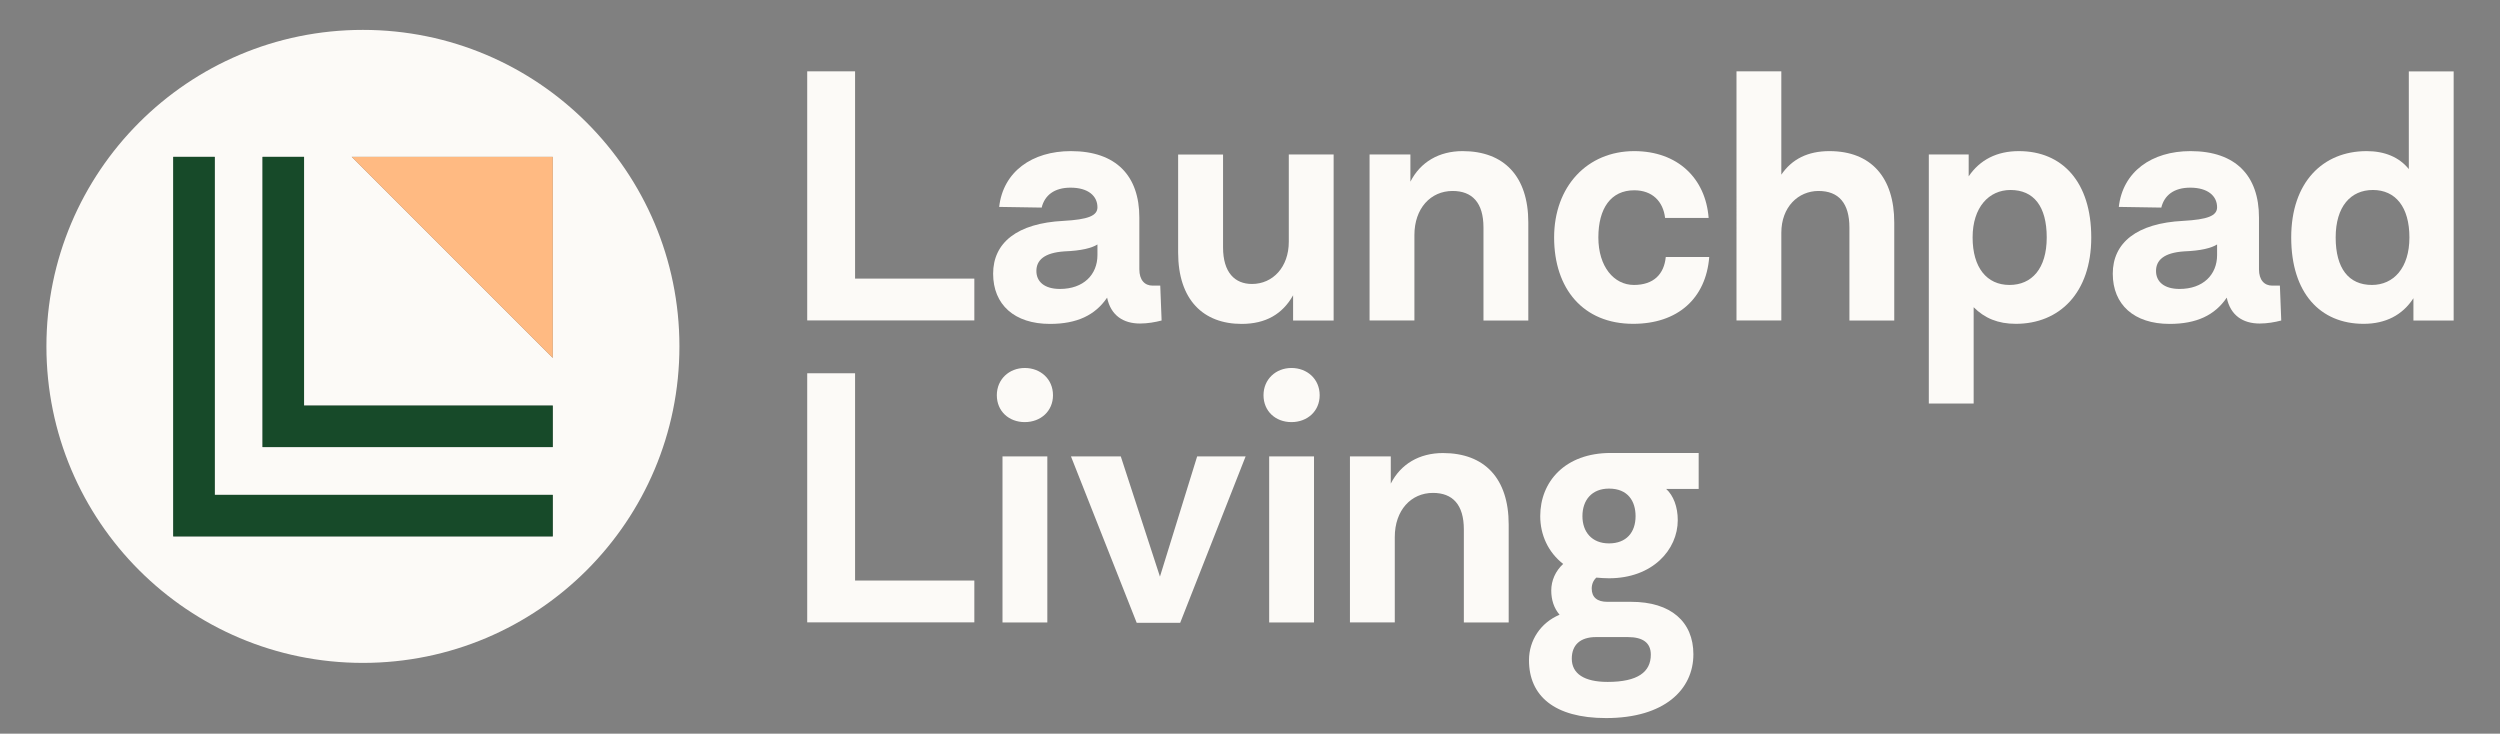
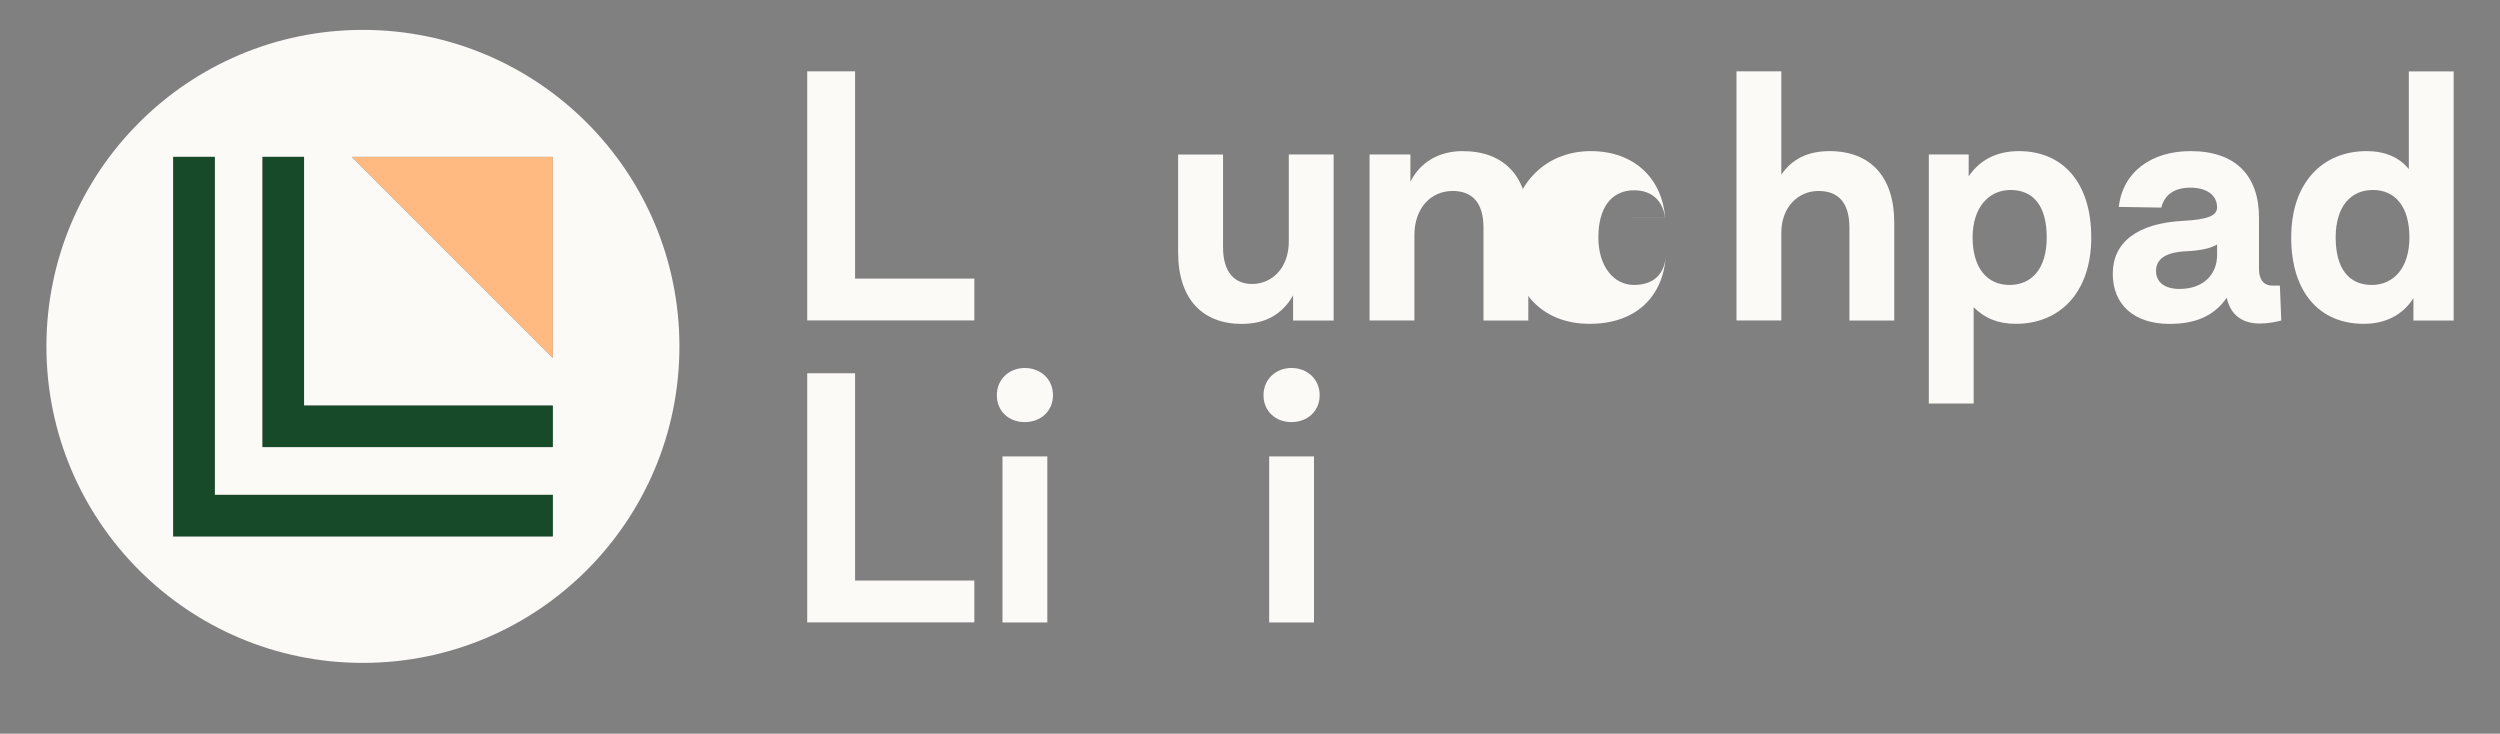
<svg xmlns="http://www.w3.org/2000/svg" id="Layer_1" viewBox="0 0 331.2 97.2">
  <rect x="0" y="0" width="331.2" height="97.2" fill="#808080" stroke="none" />
  <defs>
    <style>.cls-1{fill:#174a29;}.cls-1,.cls-2,.cls-3{stroke-width:0px;}.cls-2{fill:#fcfaf7;}.cls-3{fill:#ffba82;}</style>
  </defs>
  <g id="LL-Logo_Light">
    <path class="cls-2" d="m113.28,9.45v27.46h15.8v5.54h-22.14V9.45h6.34Z" />
-     <path class="cls-2" d="m132.37,27.41c.53-4.67,4.36-7.39,9.5-7.39,6.03,0,9.07,3.3,9.07,8.8v6.86c0,1.41.7,2.16,1.76,2.16h1.01l.18,4.62c-.84.22-1.85.4-2.86.4-2.2,0-3.87-1.06-4.36-3.43-1.58,2.33-4,3.48-7.57,3.48-4.71,0-7.53-2.55-7.53-6.65s3.17-6.69,9.33-7c3.21-.18,4.49-.66,4.49-1.8,0-1.5-1.23-2.6-3.56-2.6-2.16,0-3.43,1.01-3.83,2.64l-5.63-.09Zm13.03,4.97c-.75.48-2.16.84-4.36.92-2.73.18-3.74,1.19-3.74,2.6s1.06,2.38,3.12,2.38c3.12,0,4.97-1.89,4.97-4.49v-1.41Z" />
    <path class="cls-2" d="m162.03,20.46v12.32c0,3.34,1.58,4.84,3.83,4.84,2.77,0,4.88-2.24,4.88-5.59v-11.57h5.94v22h-5.37v-3.34c-1.41,2.51-3.65,3.79-6.82,3.79-5.06,0-8.41-3.17-8.41-9.46v-12.98h5.94Z" />
    <path class="cls-2" d="m186.85,20.46v3.61c1.32-2.6,3.79-4.05,6.91-4.05,5.5,0,8.71,3.34,8.71,9.46v12.98h-5.94v-12.32c0-3.3-1.5-4.84-4.09-4.84-2.9,0-5.06,2.29-5.06,5.85v11.31h-5.94v-22h5.41Z" />
-     <path class="cls-2" d="m220.59,28.86c-.26-2.16-1.67-3.65-4.09-3.65-3.08,0-4.75,2.38-4.75,6.25s2.07,6.29,4.71,6.29,4-1.45,4.22-3.7h5.76c-.44,5.5-4.18,8.85-10.08,8.85-6.64,0-10.47-4.67-10.47-11.44s4.4-11.44,10.61-11.44c5.76,0,9.46,3.61,9.86,8.85h-5.76Z" />
+     <path class="cls-2" d="m220.59,28.86c-.26-2.16-1.67-3.65-4.09-3.65-3.08,0-4.75,2.38-4.75,6.25s2.07,6.29,4.71,6.29,4-1.45,4.22-3.7c-.44,5.5-4.18,8.85-10.08,8.85-6.64,0-10.47-4.67-10.47-11.44s4.4-11.44,10.61-11.44c5.76,0,9.46,3.61,9.86,8.85h-5.76Z" />
    <path class="cls-2" d="m235.99,9.45v13.69c1.41-2.07,3.52-3.12,6.38-3.12,5.5,0,8.58,3.48,8.58,9.46v12.98h-5.94v-12.32c0-3.21-1.41-4.84-4.09-4.84s-4.93,2.11-4.93,5.54v11.62h-5.94V9.45h5.94Z" />
    <path class="cls-2" d="m260.81,20.46v2.9c1.5-2.2,3.74-3.34,6.65-3.34,5.76,0,9.59,4.09,9.59,11.44s-4.22,11.44-9.99,11.44c-2.38,0-4.14-.75-5.59-2.2v12.76h-5.94V20.46h5.28Zm5.41,17.29c2.95,0,4.93-2.16,4.93-6.29s-1.72-6.29-4.8-6.29c-2.86,0-5.02,2.29-5.02,6.29s1.89,6.29,4.88,6.29Z" />
    <path class="cls-2" d="m280.7,27.41c.53-4.67,4.36-7.39,9.5-7.39,6.03,0,9.07,3.3,9.07,8.8v6.86c0,1.41.7,2.16,1.76,2.16h1.01l.18,4.62c-.84.22-1.85.4-2.86.4-2.2,0-3.87-1.06-4.36-3.43-1.58,2.33-4,3.48-7.57,3.48-4.71,0-7.53-2.55-7.53-6.65s3.17-6.69,9.33-7c3.21-.18,4.49-.66,4.49-1.8,0-1.5-1.23-2.6-3.56-2.6-2.16,0-3.43,1.01-3.83,2.64l-5.63-.09Zm13.03,4.97c-.75.48-2.16.84-4.36.92-2.73.18-3.74,1.19-3.74,2.6s1.06,2.38,3.12,2.38c3.12,0,4.97-1.89,4.97-4.49v-1.41Z" />
    <path class="cls-2" d="m319.73,42.46v-2.95c-1.45,2.24-3.7,3.39-6.6,3.39-5.76,0-9.59-4.09-9.59-11.44s4.22-11.44,9.99-11.44c2.38,0,4.31.79,5.59,2.38v-12.94h5.94v33h-5.33Zm-5.37-17.29c-2.95,0-4.93,2.2-4.93,6.29s1.72,6.29,4.8,6.29c2.86,0,4.97-2.24,4.97-6.29s-1.85-6.29-4.84-6.29Z" />
    <path class="cls-2" d="m113.28,49.45v27.46h15.8v5.54h-22.14v-33h6.34Z" />
    <path class="cls-2" d="m139.5,52.36c0,2.11-1.63,3.56-3.74,3.56s-3.7-1.45-3.7-3.56,1.63-3.61,3.7-3.61,3.74,1.45,3.74,3.61Zm-.75,8.1v22h-5.94v-22h5.94Z" />
-     <path class="cls-2" d="m148.48,60.46l5.19,15.93,4.93-15.93h6.42l-8.67,22.05h-5.76l-8.71-22.05h6.6Z" />
    <path class="cls-2" d="m174.83,52.36c0,2.11-1.63,3.56-3.74,3.56s-3.7-1.45-3.7-3.56,1.63-3.61,3.7-3.61,3.74,1.45,3.74,3.61Zm-.75,8.1v22h-5.94v-22h5.94Z" />
-     <path class="cls-2" d="m184.25,60.46v3.61c1.32-2.6,3.79-4.05,6.91-4.05,5.5,0,8.71,3.34,8.71,9.46v12.98h-5.94v-12.32c0-3.3-1.5-4.84-4.09-4.84-2.9,0-5.06,2.29-5.06,5.85v11.31h-5.94v-22h5.41Z" />
-     <path class="cls-2" d="m225.04,64.77h-4.31c.97.88,1.54,2.38,1.54,4.14,0,3.92-3.34,7.7-9.11,7.7-.57,0-1.14-.04-1.67-.09-.4.35-.62.88-.62,1.45,0,1.14.7,1.76,2.07,1.76h3.17c5.24,0,8.23,2.64,8.23,6.95,0,4.67-3.83,8.45-11.57,8.45-6.91,0-10.21-2.99-10.21-7.66,0-2.64,1.54-4.97,4.05-6.03-.75-.88-1.1-1.98-1.1-3.21,0-1.32.57-2.6,1.58-3.52-1.98-1.54-3.04-3.83-3.04-6.34,0-4.53,3.26-8.36,9.33-8.36h11.66v4.75Zm-13.6,19.63c-2.11,0-3.21,1.06-3.21,2.86,0,1.98,1.63,3.08,4.75,3.08,4,0,5.72-1.32,5.72-3.61,0-1.58-1.06-2.33-3.04-2.33h-4.22Zm-1.8-16.02c0,2.07,1.23,3.61,3.52,3.61s3.52-1.45,3.52-3.61c0-1.98-1.01-3.65-3.52-3.65-2.29,0-3.52,1.54-3.52,3.65Z" />
    <path class="cls-2" d="m48.08,3.96C24.92,3.96,6.15,22.73,6.15,45.89s18.77,41.93,41.93,41.93,41.93-18.77,41.93-41.93S71.23,3.96,48.08,3.96Zm25.15,16.82v26.64l-26.64-26.64h26.64Zm0,50.28H22.95V20.78h5.5v44.78h44.78v5.5Zm0-11.83h-38.45V20.78h5.5v32.95h32.95v5.5Z" />
    <polygon class="cls-3" points="73.23 20.78 73.23 47.42 46.59 20.78 73.23 20.78" />
    <polygon class="cls-1" points="73.23 71.06 22.95 71.06 22.95 20.78 28.45 20.78 28.45 65.56 73.23 65.56 73.23 71.06" />
    <polygon class="cls-1" points="73.23 59.23 34.78 59.23 34.78 20.78 40.28 20.78 40.28 53.73 73.23 53.73 73.23 59.23" />
  </g>
</svg>